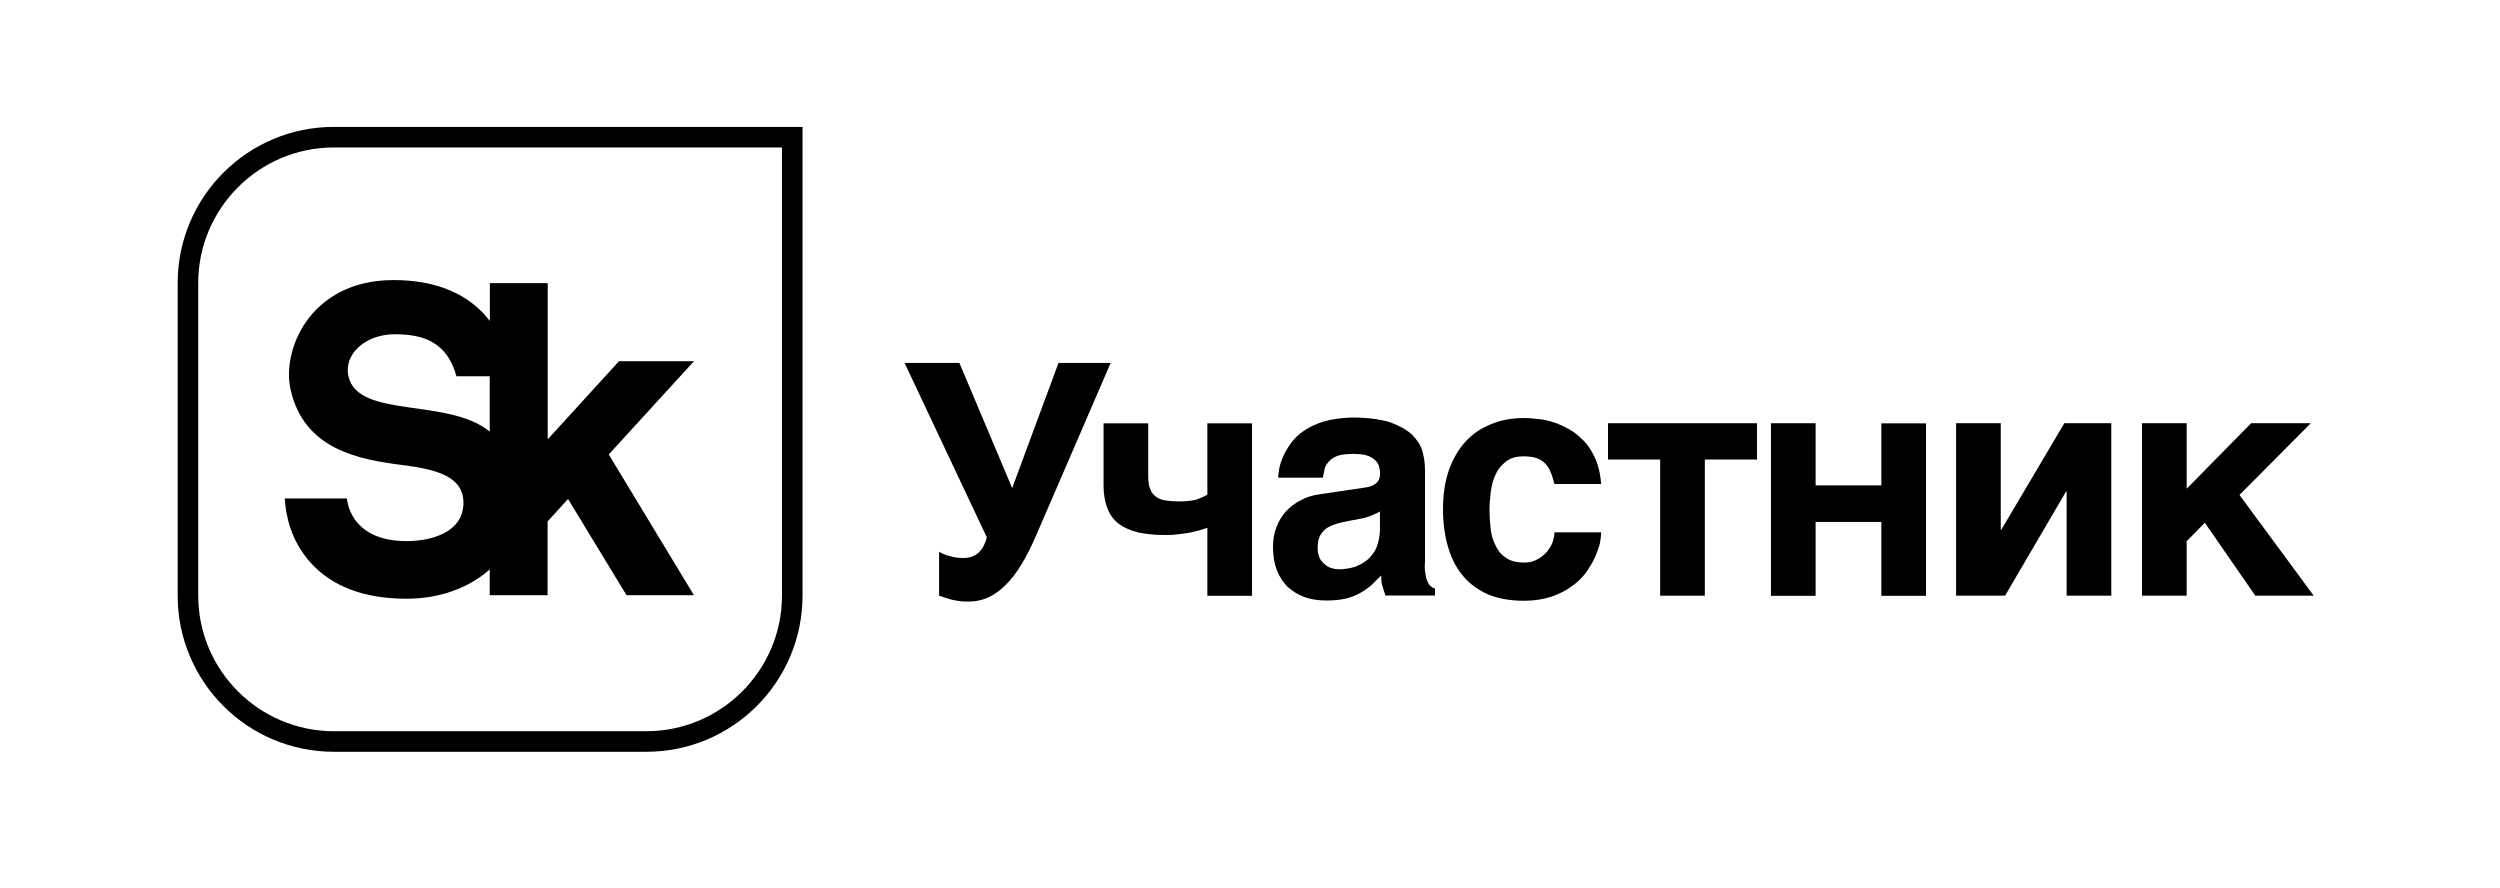
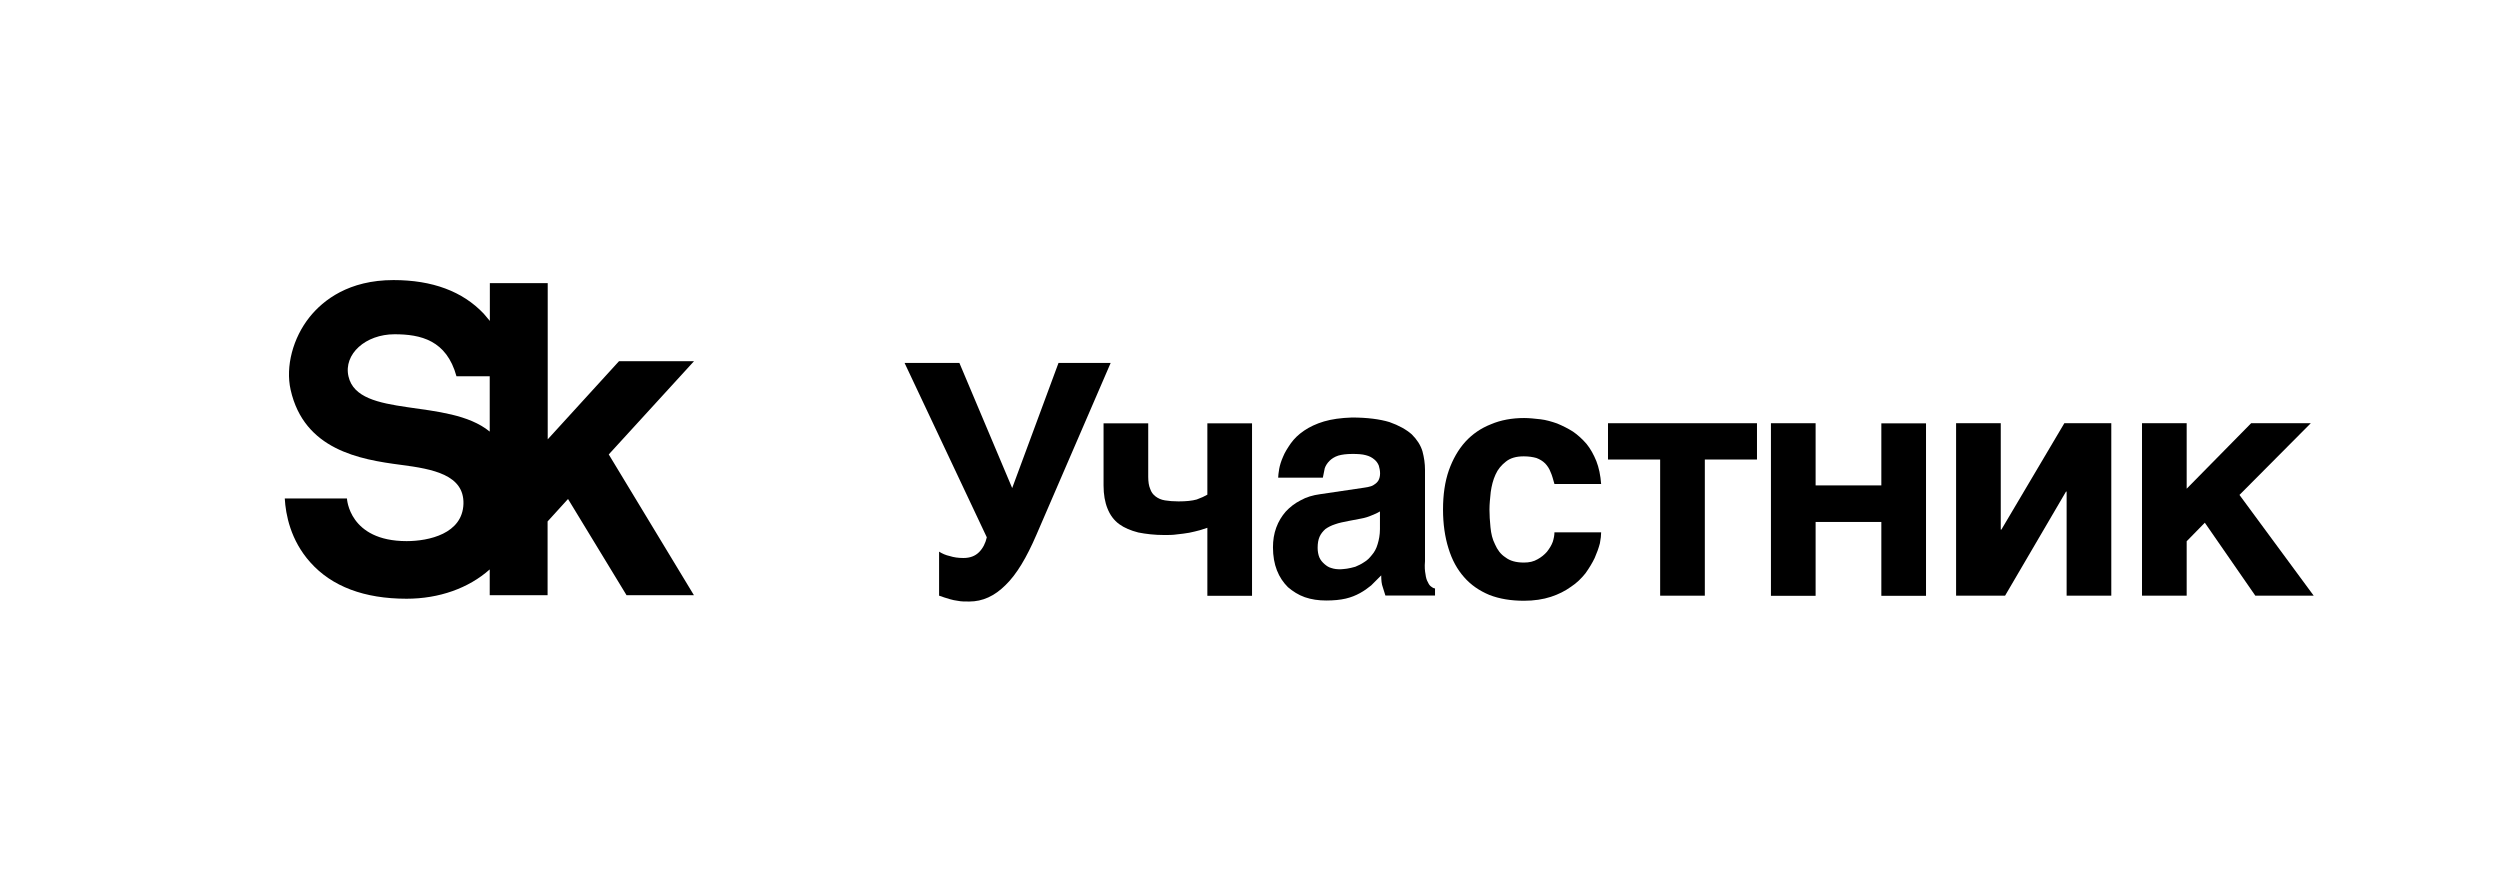
<svg xmlns="http://www.w3.org/2000/svg" width="197" height="70" viewBox="0 0 197 70" fill="none">
  <rect width="197" height="70" fill="white" />
-   <path d="M61.62 11.62V46.93C61.62 52.83 56.82 57.62 50.93 57.62H26.31C20.41 57.62 15.62 52.82 15.62 46.93V22.31C15.62 16.41 20.42 11.62 26.31 11.62H61.62V11.62ZM63.24 10H26.31C19.51 10 14 15.51 14 22.31V46.93C14 53.73 19.51 59.24 26.31 59.24H50.93C57.73 59.24 63.24 53.73 63.24 46.93V10Z" fill="black" />
  <path d="M54.69 28.46H48.78L43.16 34.62V22.31H38.6V25.29C38.45 25.1 38.29 24.91 38.12 24.72C36.46 22.96 34.07 22.07 31.01 22.07C27.48 22.07 25.47 23.65 24.4 24.98C23.08 26.63 22.49 28.88 22.9 30.71C23.96 35.45 28.36 36.21 31.59 36.63C34.14 36.96 36.58 37.43 36.52 39.7C36.45 42.06 33.79 42.64 32.04 42.64C27.49 42.64 27.34 39.28 27.34 39.28H22.44C22.51 40.54 22.89 42.57 24.45 44.31C26.15 46.22 28.71 47.18 32.04 47.18C34.6 47.18 36.93 46.35 38.59 44.87V46.9H43.15V41.09L44.76 39.32L49.37 46.9H54.68L47.97 35.81L54.69 28.46ZM38.59 34.01C35.32 31.32 28.22 33.01 27.46 29.66C27.06 27.9 28.81 26.34 31.09 26.34C33.14 26.34 35.19 26.8 35.97 29.65H38.59V34.01Z" fill="black" />
  <path d="M74.85 43.82C75.16 43.92 75.51 43.97 75.92 43.97C76.43 43.97 76.84 43.82 77.15 43.51C77.46 43.2 77.66 42.79 77.76 42.34L71.28 28.6H75.6L79.76 38.46L83.41 28.6H87.52L81.67 42.14C80.9 43.93 80.11 45.26 79.24 46.1C78.37 46.97 77.43 47.4 76.38 47.4C76.02 47.4 75.74 47.4 75.51 47.35C75.25 47.32 75.05 47.27 74.87 47.22L74.38 47.07C74.25 47.02 74.12 46.97 74 46.94V43.47C74.24 43.62 74.52 43.75 74.85 43.82Z" fill="black" />
  <path d="M94.55 41.78C94.29 41.86 94.01 41.91 93.71 41.98C93.4 42.03 93.07 42.08 92.74 42.11C92.41 42.16 92.08 42.16 91.77 42.16C90.98 42.16 90.31 42.08 89.7 41.96C89.11 41.81 88.6 41.6 88.19 41.3C87.78 41 87.47 40.58 87.27 40.07C87.07 39.58 86.96 38.97 86.96 38.26V33.36H90.48V37.57C90.48 37.95 90.53 38.29 90.63 38.51C90.71 38.77 90.86 38.97 91.06 39.12C91.26 39.27 91.49 39.38 91.8 39.43C92.11 39.48 92.46 39.51 92.87 39.51C93.48 39.51 93.94 39.46 94.3 39.36C94.66 39.23 94.94 39.1 95.14 38.98V33.36H98.66V46.95H95.14V41.59C95.01 41.63 94.81 41.7 94.55 41.78Z" fill="black" />
  <path d="M112.33 45.25C112.36 45.51 112.43 45.74 112.51 45.86C112.59 46.04 112.66 46.14 112.77 46.22C112.87 46.3 112.95 46.35 113.08 46.37V46.93H109.17L108.97 46.29C108.87 46.03 108.84 45.73 108.84 45.34L108.05 46.13C107.77 46.36 107.49 46.56 107.16 46.74C106.83 46.92 106.47 47.07 106.04 47.17C105.61 47.27 105.09 47.32 104.51 47.32C103.9 47.32 103.34 47.24 102.82 47.06C102.31 46.88 101.88 46.6 101.49 46.27C101.13 45.91 100.83 45.48 100.62 44.94C100.42 44.43 100.31 43.82 100.31 43.13C100.31 42.57 100.39 42.06 100.57 41.57C100.75 41.08 101 40.68 101.31 40.32C101.64 39.96 102.03 39.66 102.48 39.43C102.94 39.17 103.45 39.02 104.04 38.94L107.49 38.43C107.62 38.4 107.75 38.4 107.9 38.35C108.05 38.32 108.18 38.27 108.31 38.17C108.44 38.09 108.54 37.99 108.62 37.86C108.7 37.71 108.75 37.53 108.75 37.3C108.75 37.07 108.7 36.87 108.65 36.69C108.57 36.49 108.45 36.33 108.29 36.2C108.11 36.05 107.91 35.94 107.63 35.87C107.35 35.79 106.99 35.77 106.58 35.77C106.09 35.77 105.74 35.82 105.46 35.9C105.15 36 104.92 36.16 104.77 36.31C104.59 36.49 104.46 36.69 104.39 36.9L104.24 37.64H100.72C100.72 37.49 100.75 37.26 100.8 36.95C100.85 36.67 100.95 36.34 101.11 35.98C101.24 35.65 101.47 35.29 101.72 34.93C101.98 34.57 102.31 34.24 102.77 33.93C103.18 33.65 103.72 33.39 104.33 33.21C104.94 33.03 105.66 32.93 106.53 32.9C107.73 32.9 108.73 33.03 109.49 33.26C110.23 33.52 110.82 33.85 111.25 34.23C111.66 34.64 111.94 35.07 112.09 35.56C112.22 36.05 112.29 36.53 112.29 37.02V44.22C112.25 44.67 112.28 45 112.33 45.25ZM108.09 40.61C107.86 40.71 107.58 40.81 107.22 40.87L106.28 41.05C105.87 41.13 105.51 41.2 105.21 41.31C104.9 41.41 104.65 41.54 104.44 41.69C104.24 41.87 104.08 42.07 103.98 42.3C103.88 42.53 103.83 42.81 103.83 43.17C103.83 43.45 103.88 43.71 103.96 43.91C104.06 44.14 104.19 44.29 104.37 44.45C104.52 44.58 104.7 44.71 104.91 44.76C105.14 44.84 105.37 44.86 105.63 44.86C105.76 44.86 105.94 44.83 106.14 44.81C106.34 44.78 106.55 44.73 106.8 44.66C107.03 44.56 107.26 44.46 107.49 44.3C107.72 44.17 107.92 43.97 108.1 43.74C108.3 43.51 108.46 43.23 108.56 42.87C108.66 42.54 108.74 42.15 108.74 41.7V40.3C108.53 40.43 108.3 40.53 108.09 40.61Z" fill="black" />
  <path d="M122.19 37.21C122.09 36.93 121.93 36.7 121.76 36.52C121.56 36.32 121.33 36.19 121.07 36.09C120.79 36.01 120.46 35.96 120.07 35.96C119.48 35.96 119.02 36.09 118.67 36.37C118.31 36.65 118.03 36.98 117.85 37.39C117.65 37.82 117.54 38.28 117.47 38.77C117.42 39.26 117.37 39.71 117.37 40.15C117.37 40.58 117.4 41.07 117.45 41.55C117.5 42.06 117.6 42.49 117.81 42.9C117.99 43.31 118.24 43.67 118.63 43.92C118.99 44.2 119.47 44.33 120.09 44.33C120.5 44.33 120.86 44.25 121.16 44.07C121.44 43.92 121.7 43.71 121.9 43.48C122.1 43.22 122.26 42.97 122.36 42.69C122.44 42.43 122.49 42.18 122.49 41.95H126.17C126.17 42.18 126.14 42.46 126.07 42.82C125.97 43.2 125.84 43.56 125.66 43.97C125.48 44.35 125.23 44.76 124.94 45.17C124.61 45.58 124.25 45.94 123.79 46.24C123.33 46.57 122.82 46.83 122.21 47.03C121.6 47.23 120.88 47.34 120.09 47.34C119.07 47.34 118.15 47.19 117.36 46.88C116.57 46.55 115.9 46.09 115.37 45.48C114.83 44.87 114.42 44.13 114.14 43.21C113.86 42.32 113.71 41.29 113.71 40.15C113.71 38.98 113.86 37.95 114.17 37.06C114.48 36.19 114.91 35.43 115.47 34.81C116.03 34.2 116.7 33.74 117.49 33.43C118.26 33.1 119.15 32.94 120.1 32.94C120.51 32.94 120.94 32.99 121.4 33.04C121.83 33.09 122.27 33.22 122.7 33.37C123.13 33.55 123.54 33.75 123.95 34.01C124.33 34.27 124.69 34.6 125.02 34.98C125.33 35.36 125.58 35.82 125.79 36.33C125.99 36.84 126.12 37.45 126.17 38.14H122.49C122.39 37.8 122.31 37.46 122.19 37.21Z" fill="black" />
  <path d="M138.45 33.35V36.21H134.34V46.94H130.82V36.21H126.71V33.35H138.45Z" fill="black" />
  <path d="M148.25 38.26V33.36H151.77V46.95H148.25V41.13H143.07V46.95H139.55V33.35H143.07V38.25H148.25V38.26Z" fill="black" />
  <path d="M157.71 41.73L162.67 33.35H166.37V46.94H162.85V38.74H162.8L158 46.94H154.14V33.35H157.66V41.73H157.71V41.73Z" fill="black" />
  <path d="M177.39 33.35H182.09L176.47 39L182.32 46.94H177.72L173.74 41.19L172.31 42.65V46.94H168.79V33.35H172.31V38.51L177.39 33.35Z" fill="black" />
</svg>